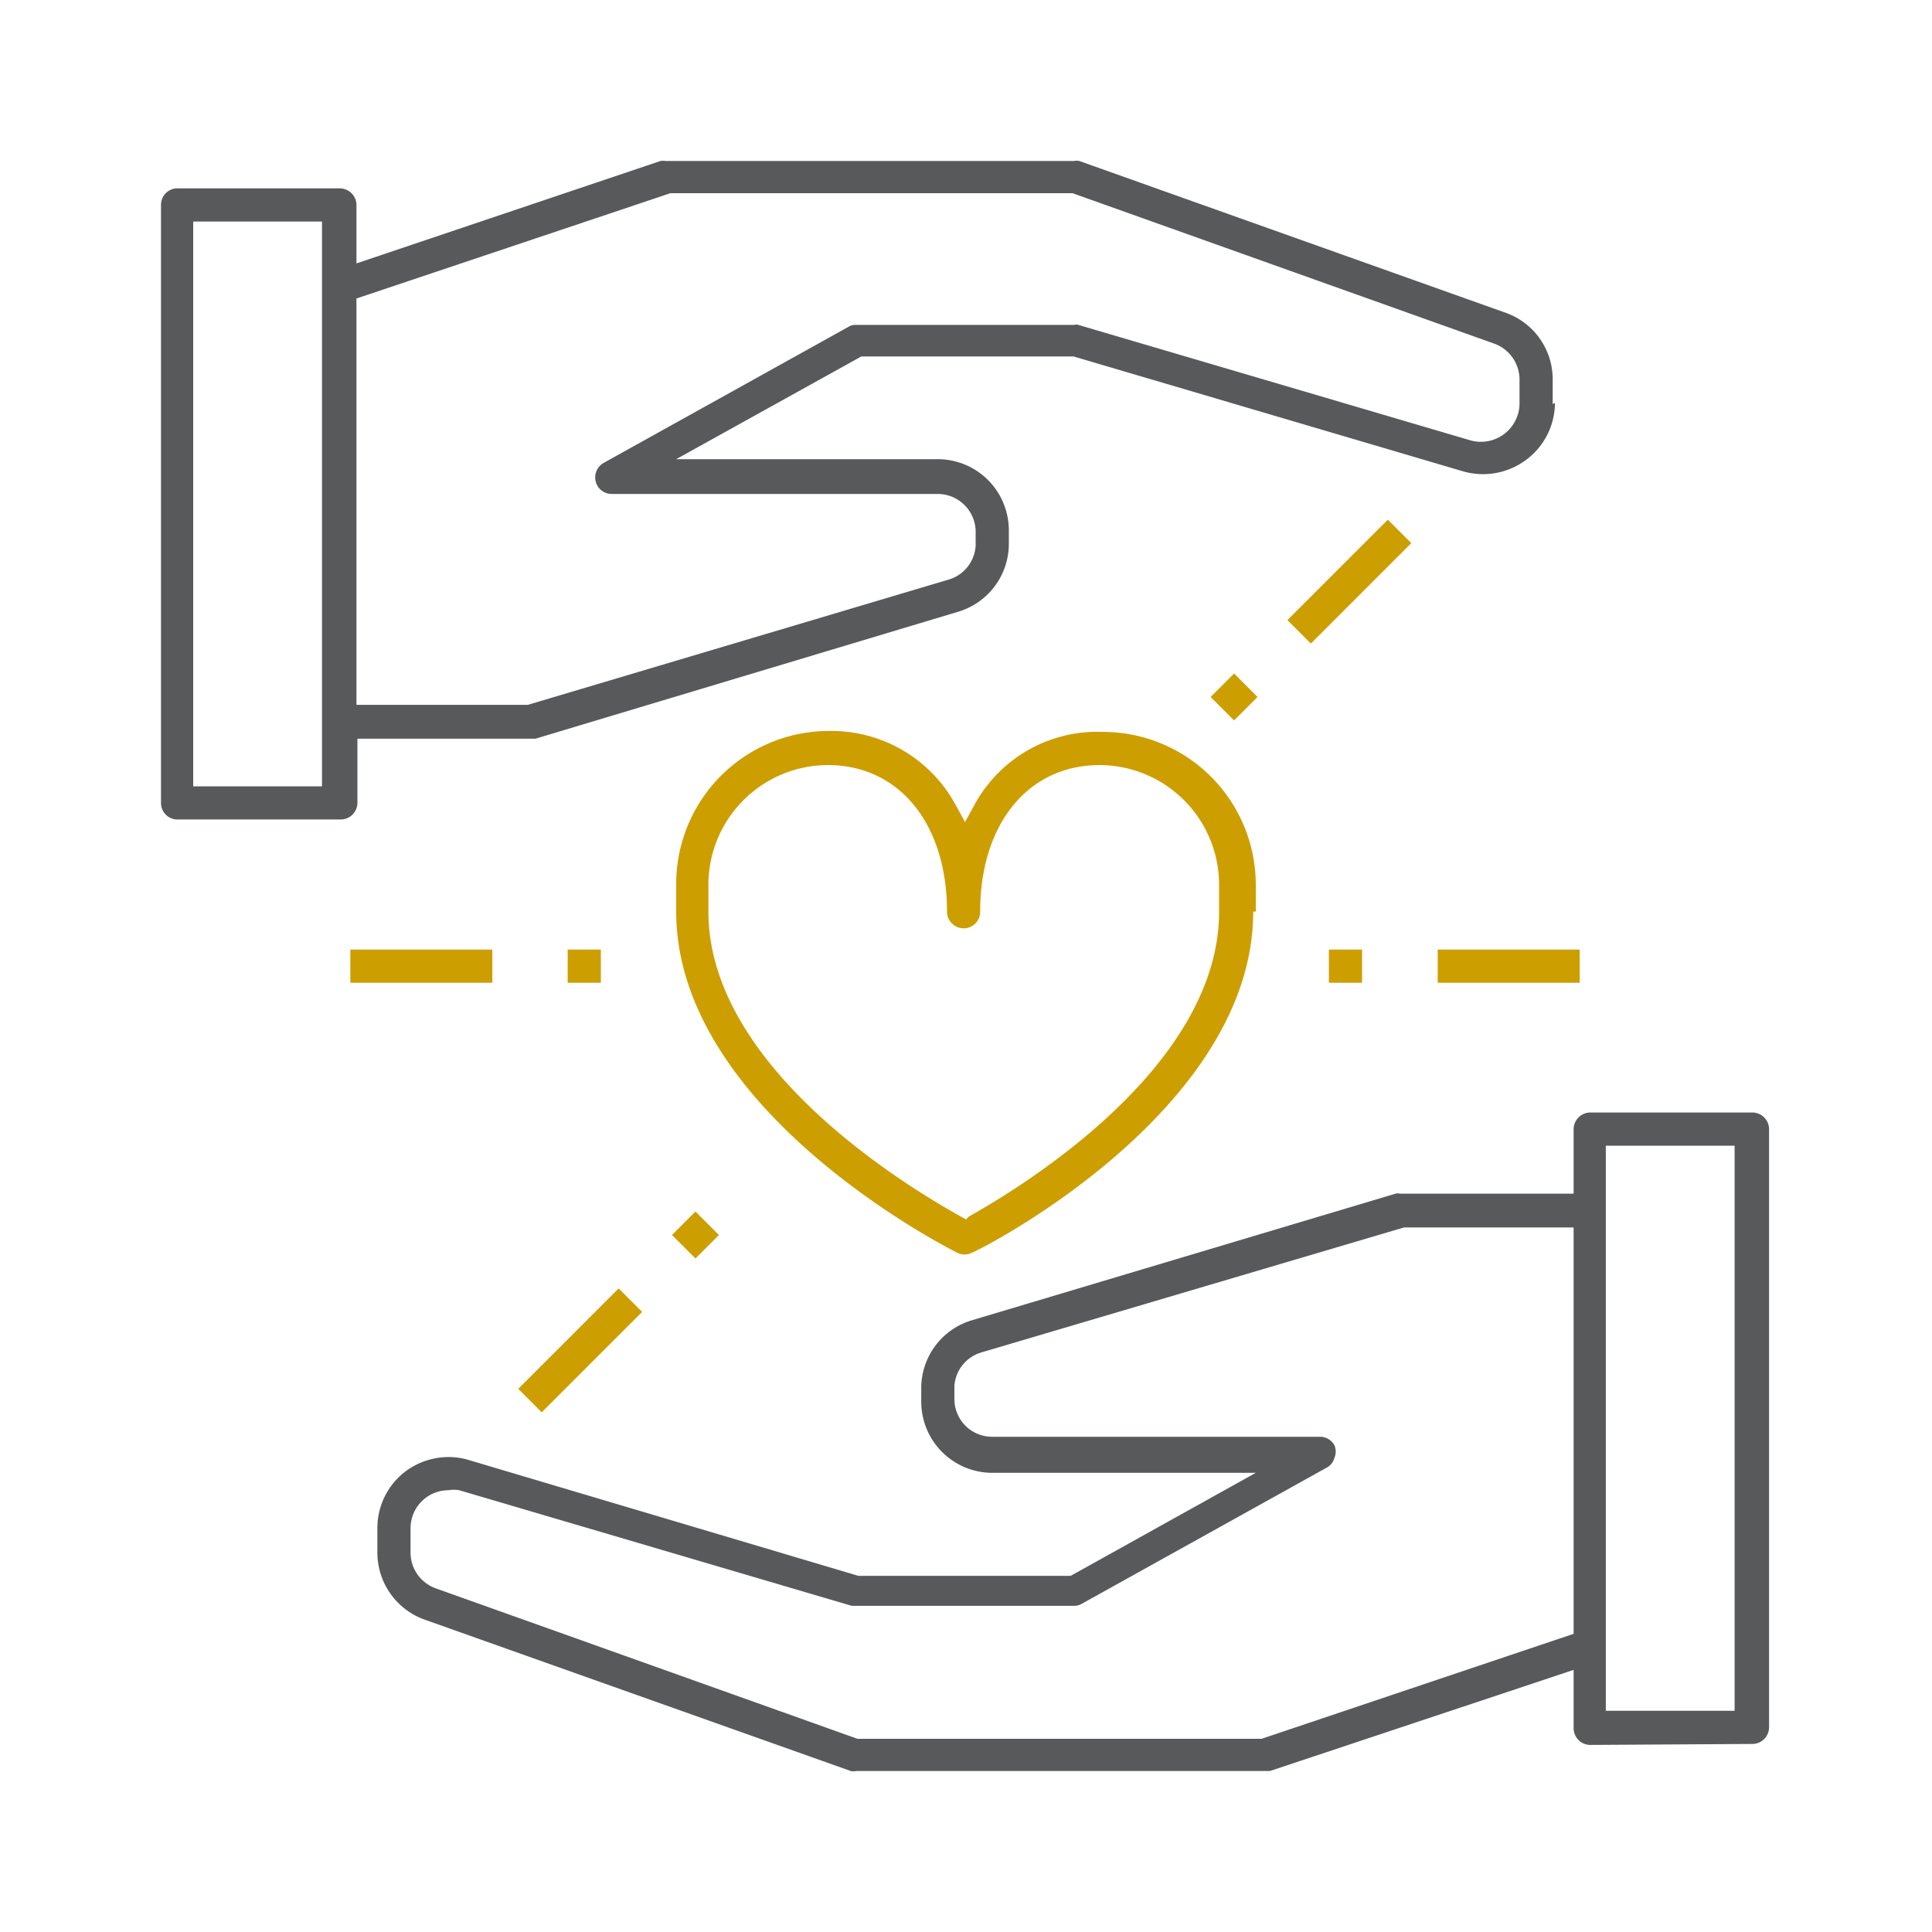
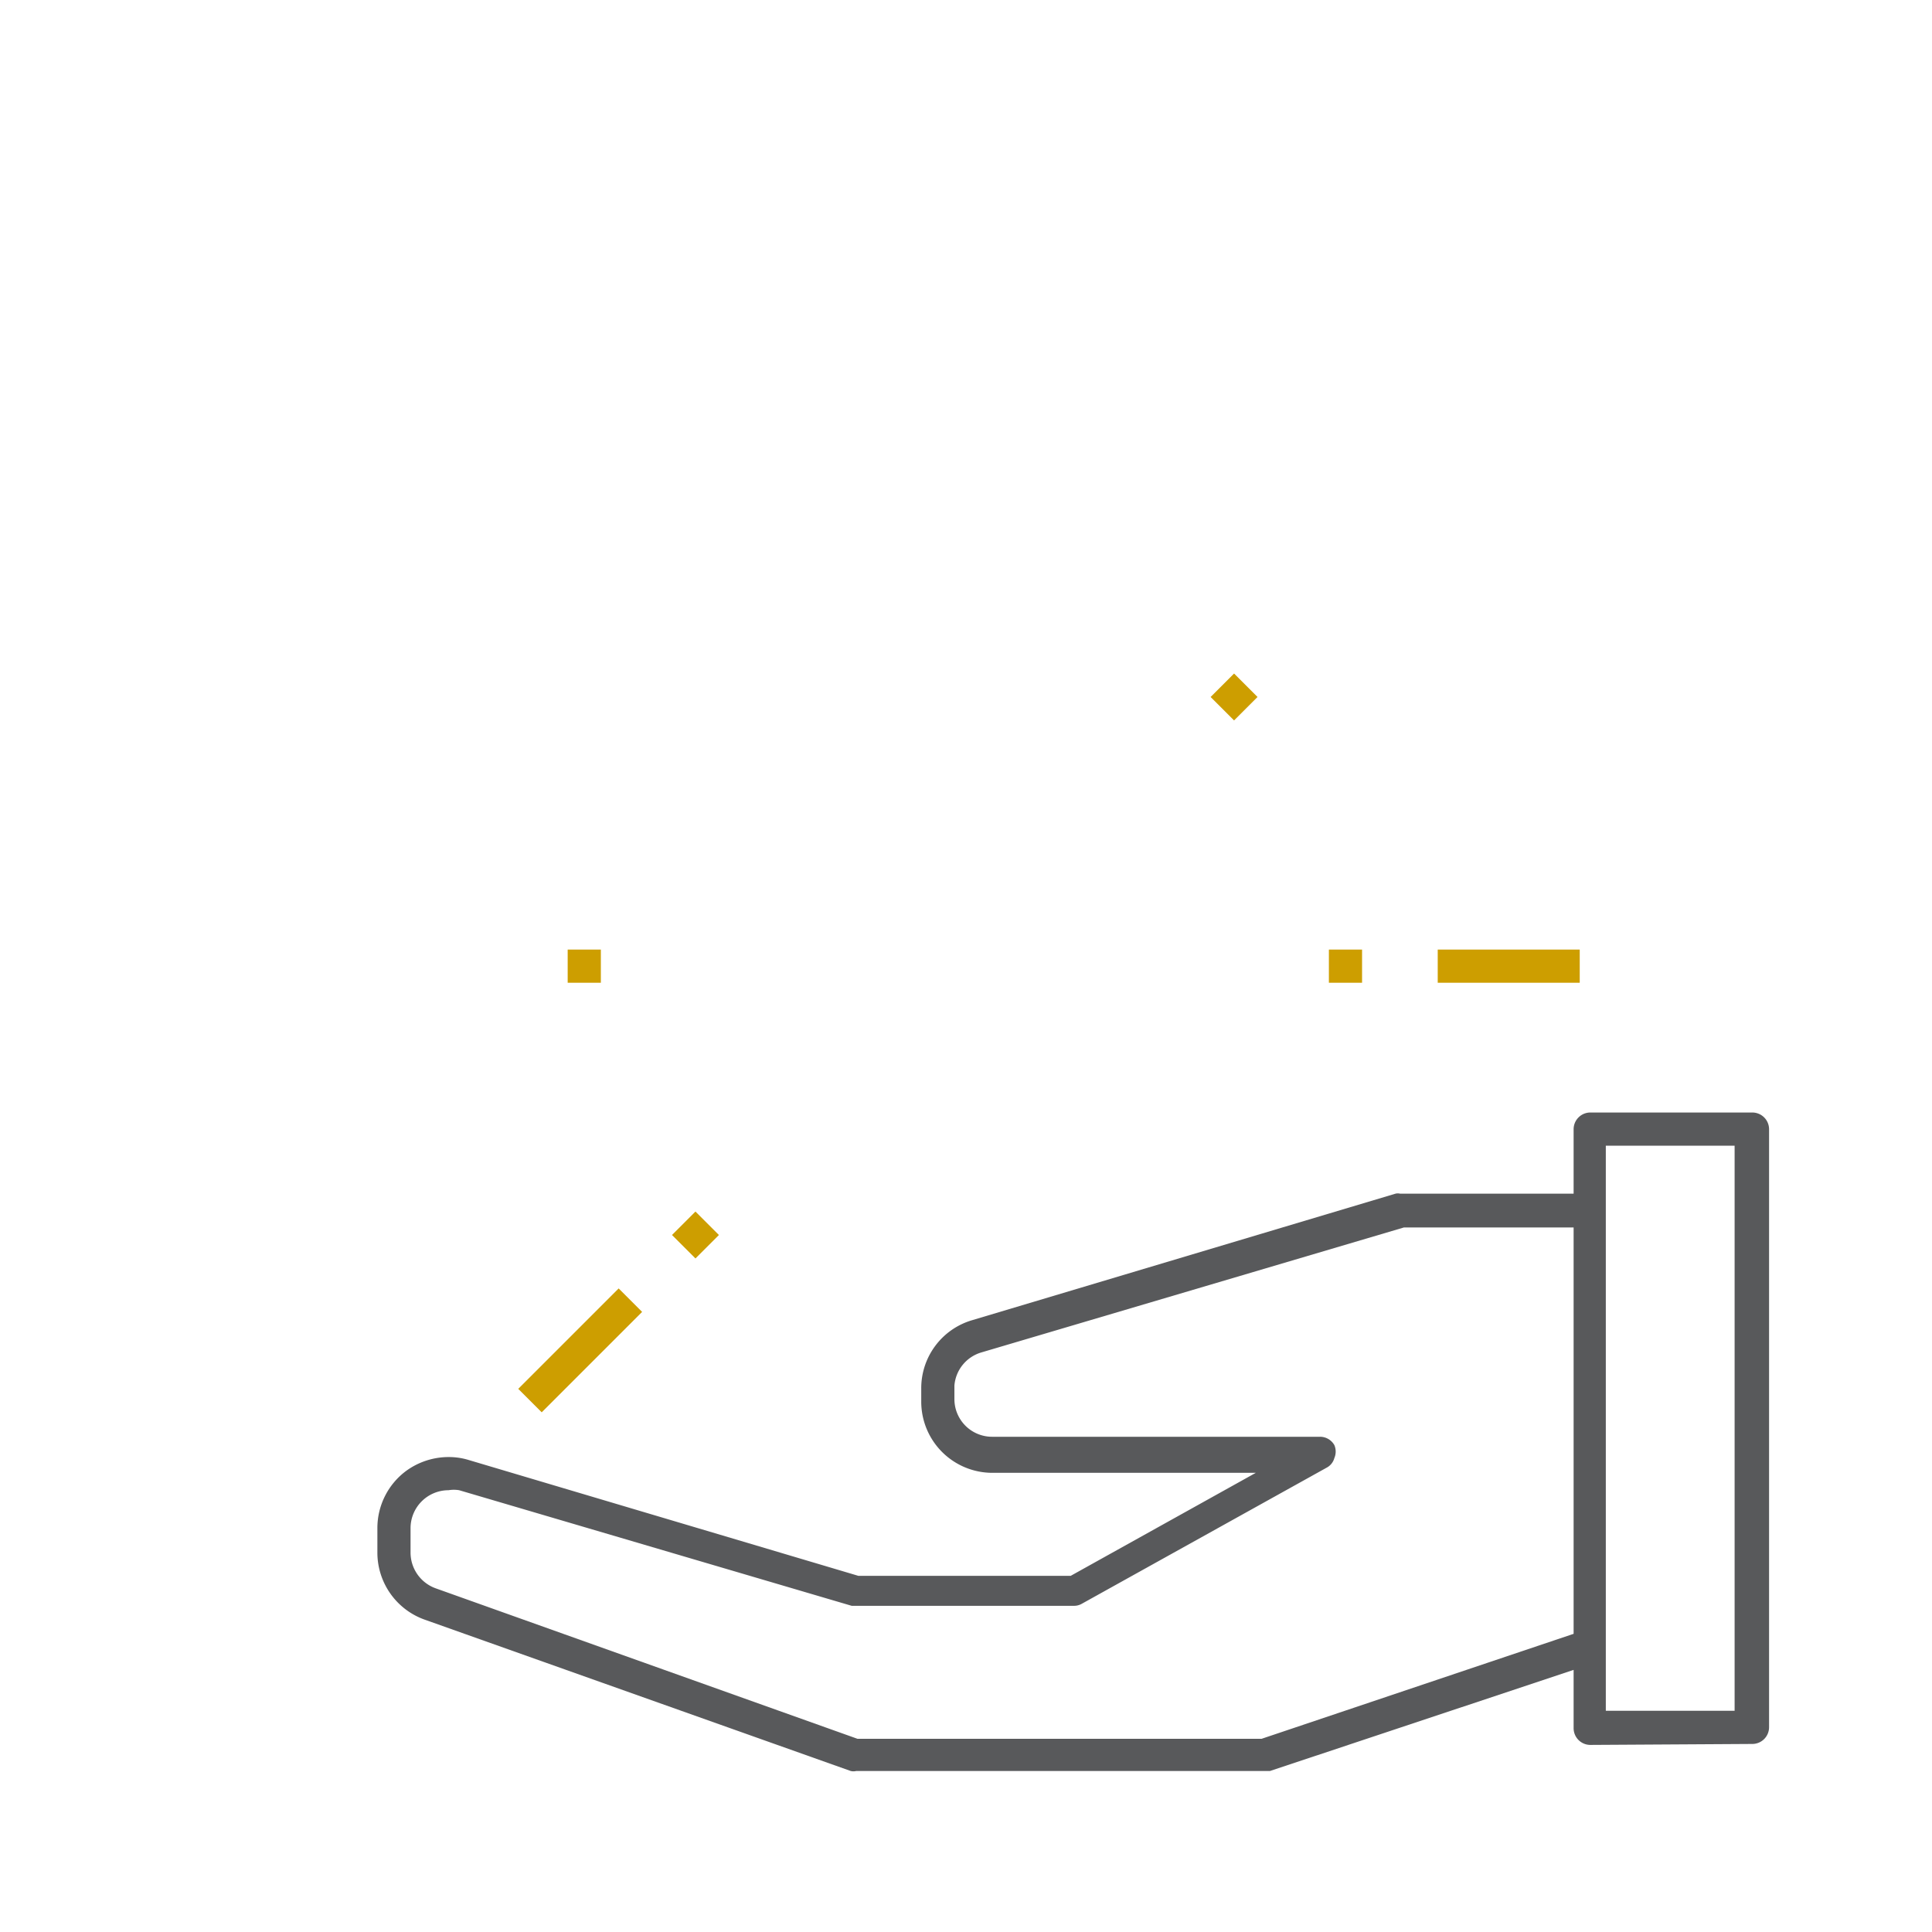
<svg xmlns="http://www.w3.org/2000/svg" id="Layer_1" data-name="Layer 1" viewBox="0 0 60 60">
  <defs>
    <style>.cls-1{fill:#58595b;}.cls-2{fill:#cd9e00;}</style>
  </defs>
-   <path class="cls-1" d="M47.19,12.55a1.2,1.2,0,0,1-1.51,1.13L33.49,10.09a.21.21,0,0,0-.13,0H26.59a.4.4,0,0,0-.24.06l-7.61,4.23a.52.52,0,0,0-.19.7.51.51,0,0,0,.44.26H29.13a1.18,1.18,0,0,1,1.17,1.17v.43A1.17,1.17,0,0,1,29.46,18L16.39,21.89H11.07V9.27L20.82,6l12.49,0L46.4,10.67a1.19,1.19,0,0,1,.79,1.12ZM10,24.42H6V6.88h4ZM48.22,12.55v-.77a2.19,2.19,0,0,0-1.47-2.07L33.52,5a.41.41,0,0,0-.17,0H20.68a.51.51,0,0,0-.17,0L11.07,8.18V6.36a.52.52,0,0,0-.52-.51H5.48A.51.51,0,0,0,5,6.36V24.94a.51.51,0,0,0,.51.51h5.07a.52.52,0,0,0,.52-.51v-2h5.39l.14,0L29.75,19a2.2,2.2,0,0,0,1.58-2.11v-.43a2.21,2.21,0,0,0-2.21-2.2H21l5.75-3.19h6.59l12.07,3.56a2.24,2.24,0,0,0,2-.36,2.21,2.21,0,0,0,.88-1.76" />
  <path class="cls-1" d="M48.87,50.74,39.18,54,26.63,54,13.54,49.33a1.18,1.18,0,0,1-.79-1.11v-.77a1.18,1.18,0,0,1,1.18-1.17,1,1,0,0,1,.33,0l12.19,3.59h6.9a.48.48,0,0,0,.24-.06l7.61-4.23a.48.48,0,0,0,.24-.3.51.51,0,0,0,0-.4.51.51,0,0,0-.45-.26H30.81a1.17,1.17,0,0,1-1.17-1.17v-.42A1.17,1.17,0,0,1,30.48,42L43.6,38.12h5.27Zm1-15.16h4V53.13h-4Zm4.55,18.58a.52.52,0,0,0,.52-.52V35.07a.52.52,0,0,0-.52-.52H49.39a.52.52,0,0,0-.52.52v2H43.48a.32.32,0,0,0-.14,0L30.19,41a2.2,2.2,0,0,0-1.58,2.12v.42a2.21,2.21,0,0,0,2.2,2.2H39l-5.75,3.2-6.59,0L14.55,45.34a2.1,2.1,0,0,0-.61-.09,2.24,2.24,0,0,0-1.34.44,2.21,2.21,0,0,0-.88,1.76v.77a2.21,2.21,0,0,0,1.47,2.08L26.42,55a.36.36,0,0,0,.17,0H39.26l.18,0,9.43-3.14v1.81a.52.52,0,0,0,.52.52Z" />
-   <path class="cls-2" d="M30,37.87l-.16-.09C28,36.76,22,33.07,22,28.31v-.84a3.72,3.72,0,0,1,3.71-3.71c2.22,0,3.7,1.83,3.7,4.55a.52.52,0,0,0,.52.52.51.51,0,0,0,.51-.52c0-2.72,1.49-4.55,3.71-4.55a3.72,3.72,0,0,1,3.71,3.71v.84c0,4.76-5.95,8.45-7.77,9.47Zm9-9.56v-.84a4.75,4.75,0,0,0-4.74-4.74h0A4.34,4.34,0,0,0,30.26,25l-.29.53L29.68,25a4.39,4.39,0,0,0-3.87-2.3h-.06A4.75,4.75,0,0,0,21,27.47v.84c0,6.25,8.64,10.55,8.72,10.59a.49.49,0,0,0,.47,0c.09,0,8.73-4.33,8.73-10.59" />
  <rect class="cls-2" x="41.27" y="29.49" width="1.03" height="1.03" />
  <rect class="cls-2" x="44.65" y="29.49" width="4.41" height="1.03" />
  <rect class="cls-2" x="37.81" y="21.13" width="1.03" height="1.03" transform="translate(-4.08 33.44) rotate(-45)" />
-   <rect class="cls-2" x="39.7" y="17.55" width="4.41" height="1.03" transform="translate(-0.5 34.92) rotate(-45)" />
  <rect class="cls-2" x="17.63" y="29.49" width="1.03" height="1.03" />
-   <rect class="cls-2" x="10.88" y="29.49" width="4.41" height="1.03" />
  <rect class="cls-2" x="21.09" y="37.84" width="1.03" height="1.03" transform="translate(-20.8 26.51) rotate(-45)" />
  <rect class="cls-2" x="15.82" y="41.42" width="4.41" height="1.03" transform="translate(-24.38 25.03) rotate(-45)" />
</svg>